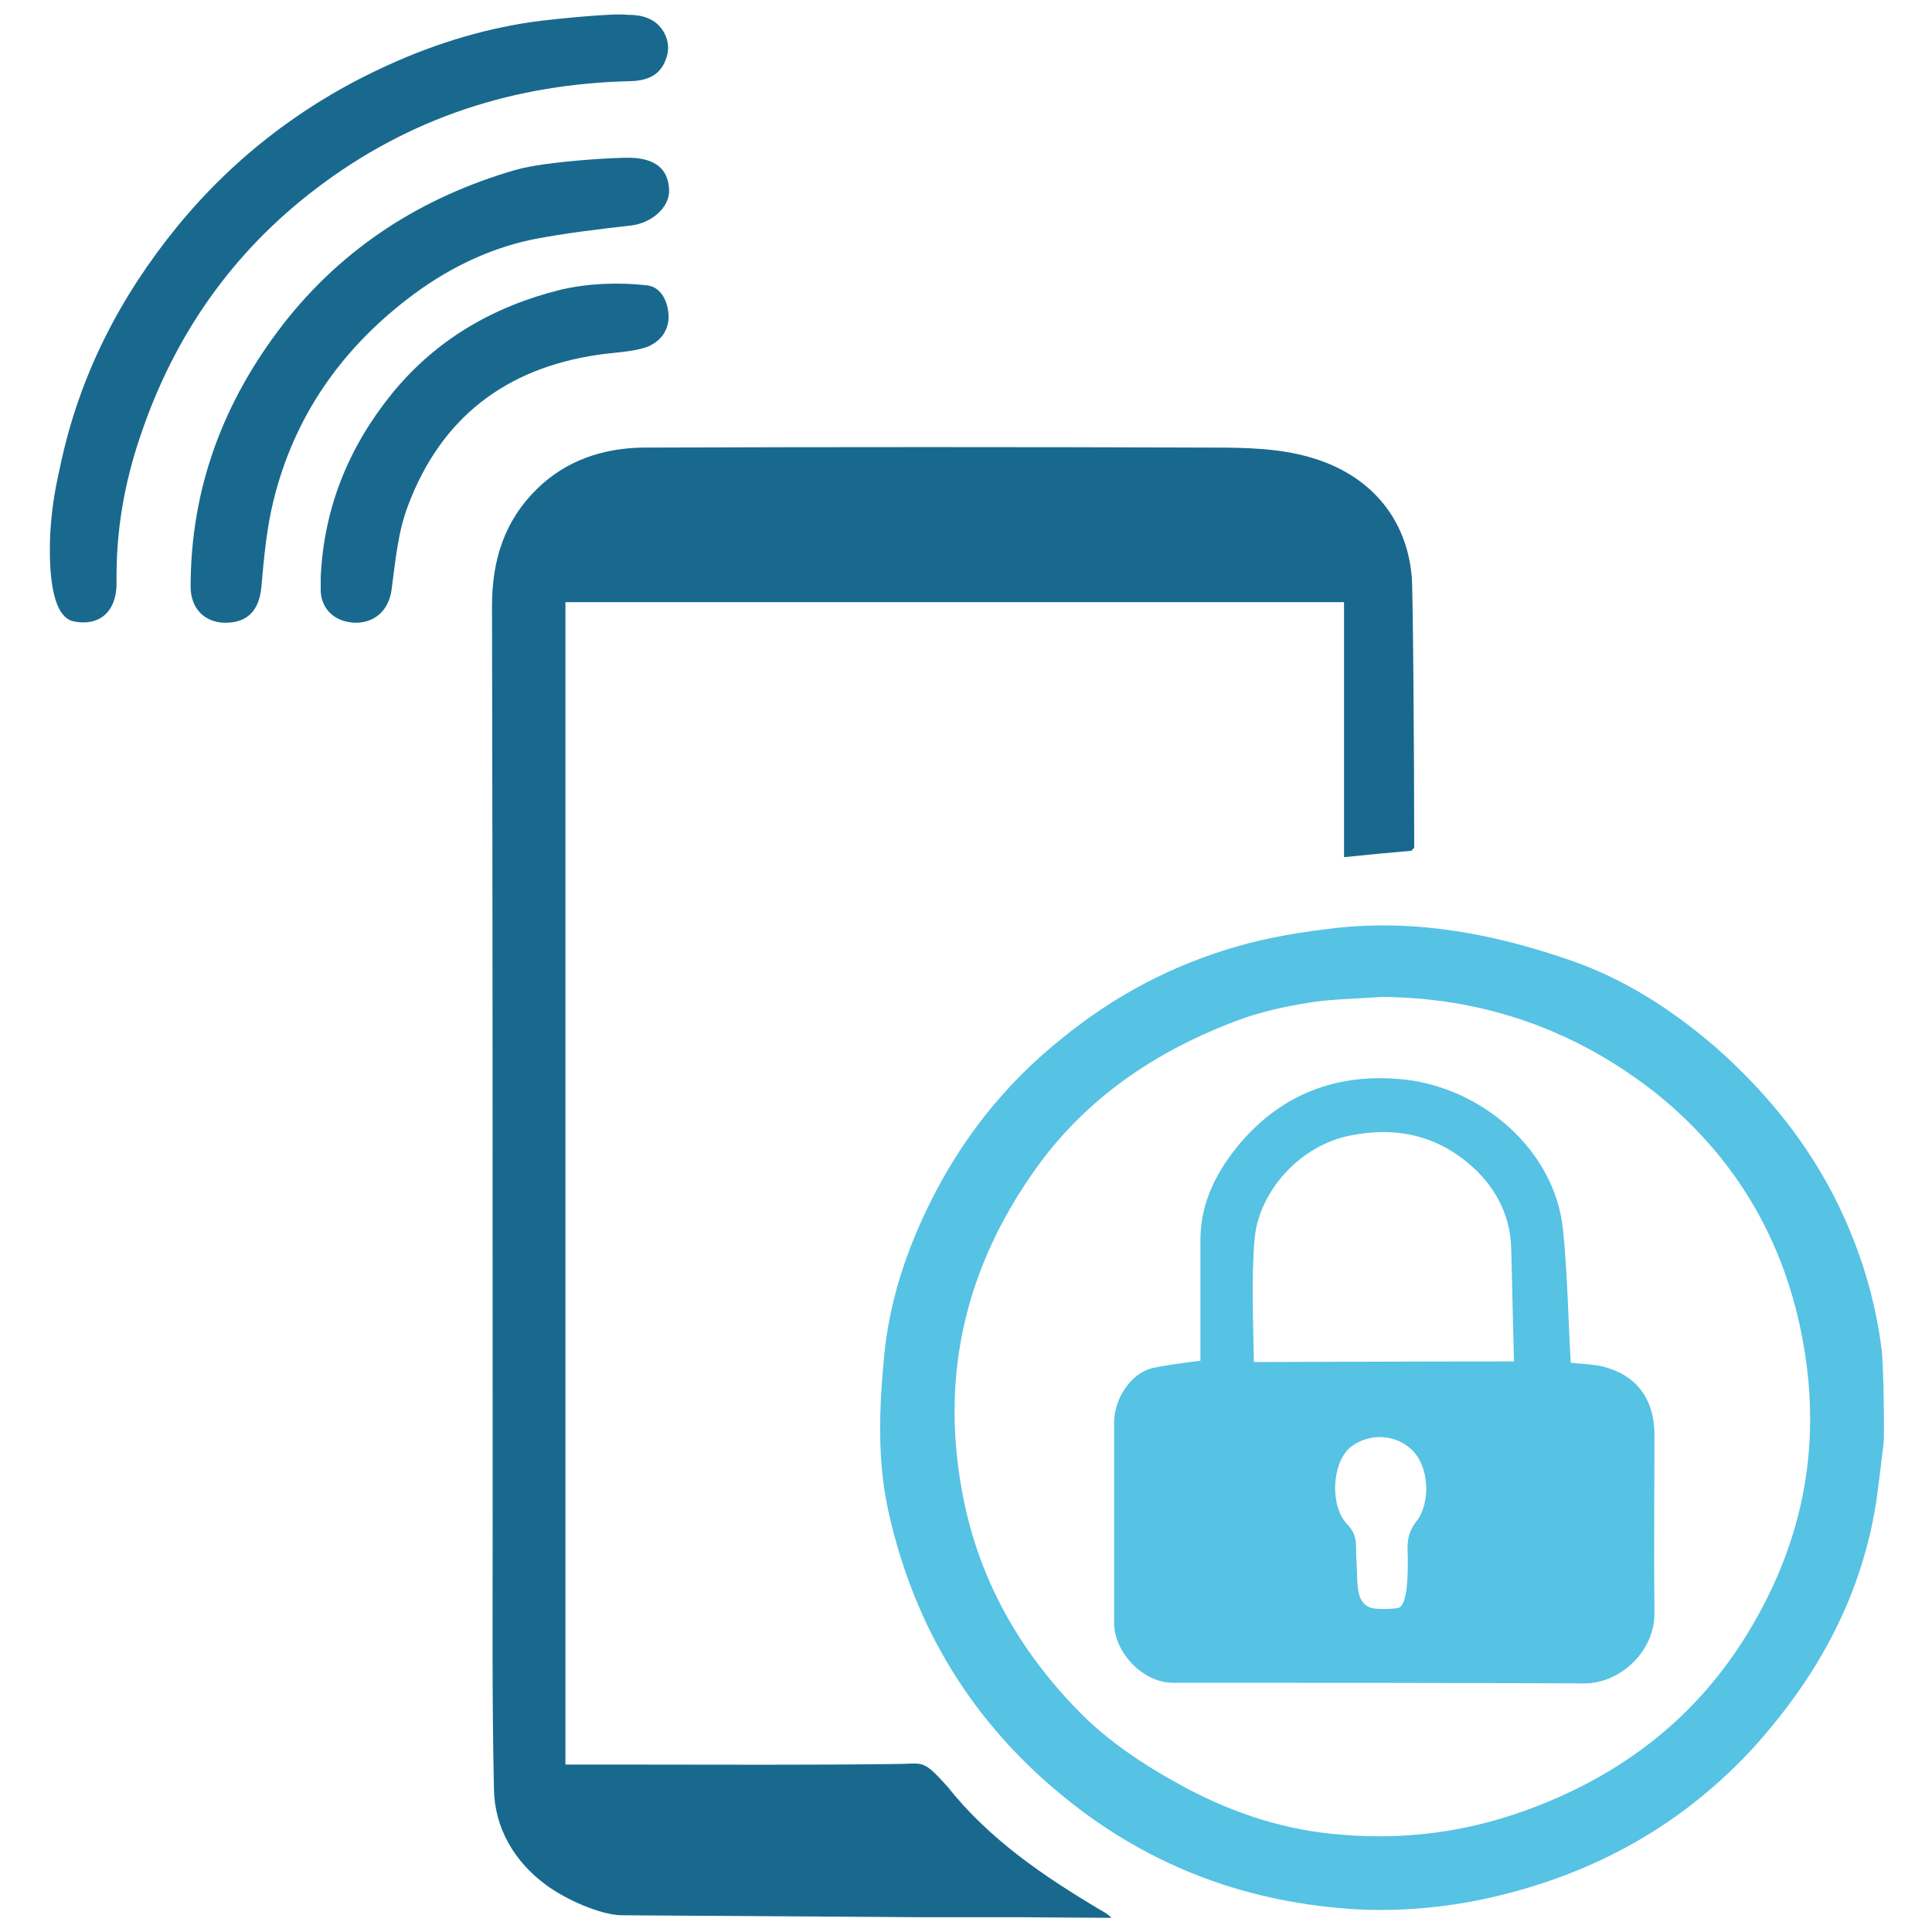
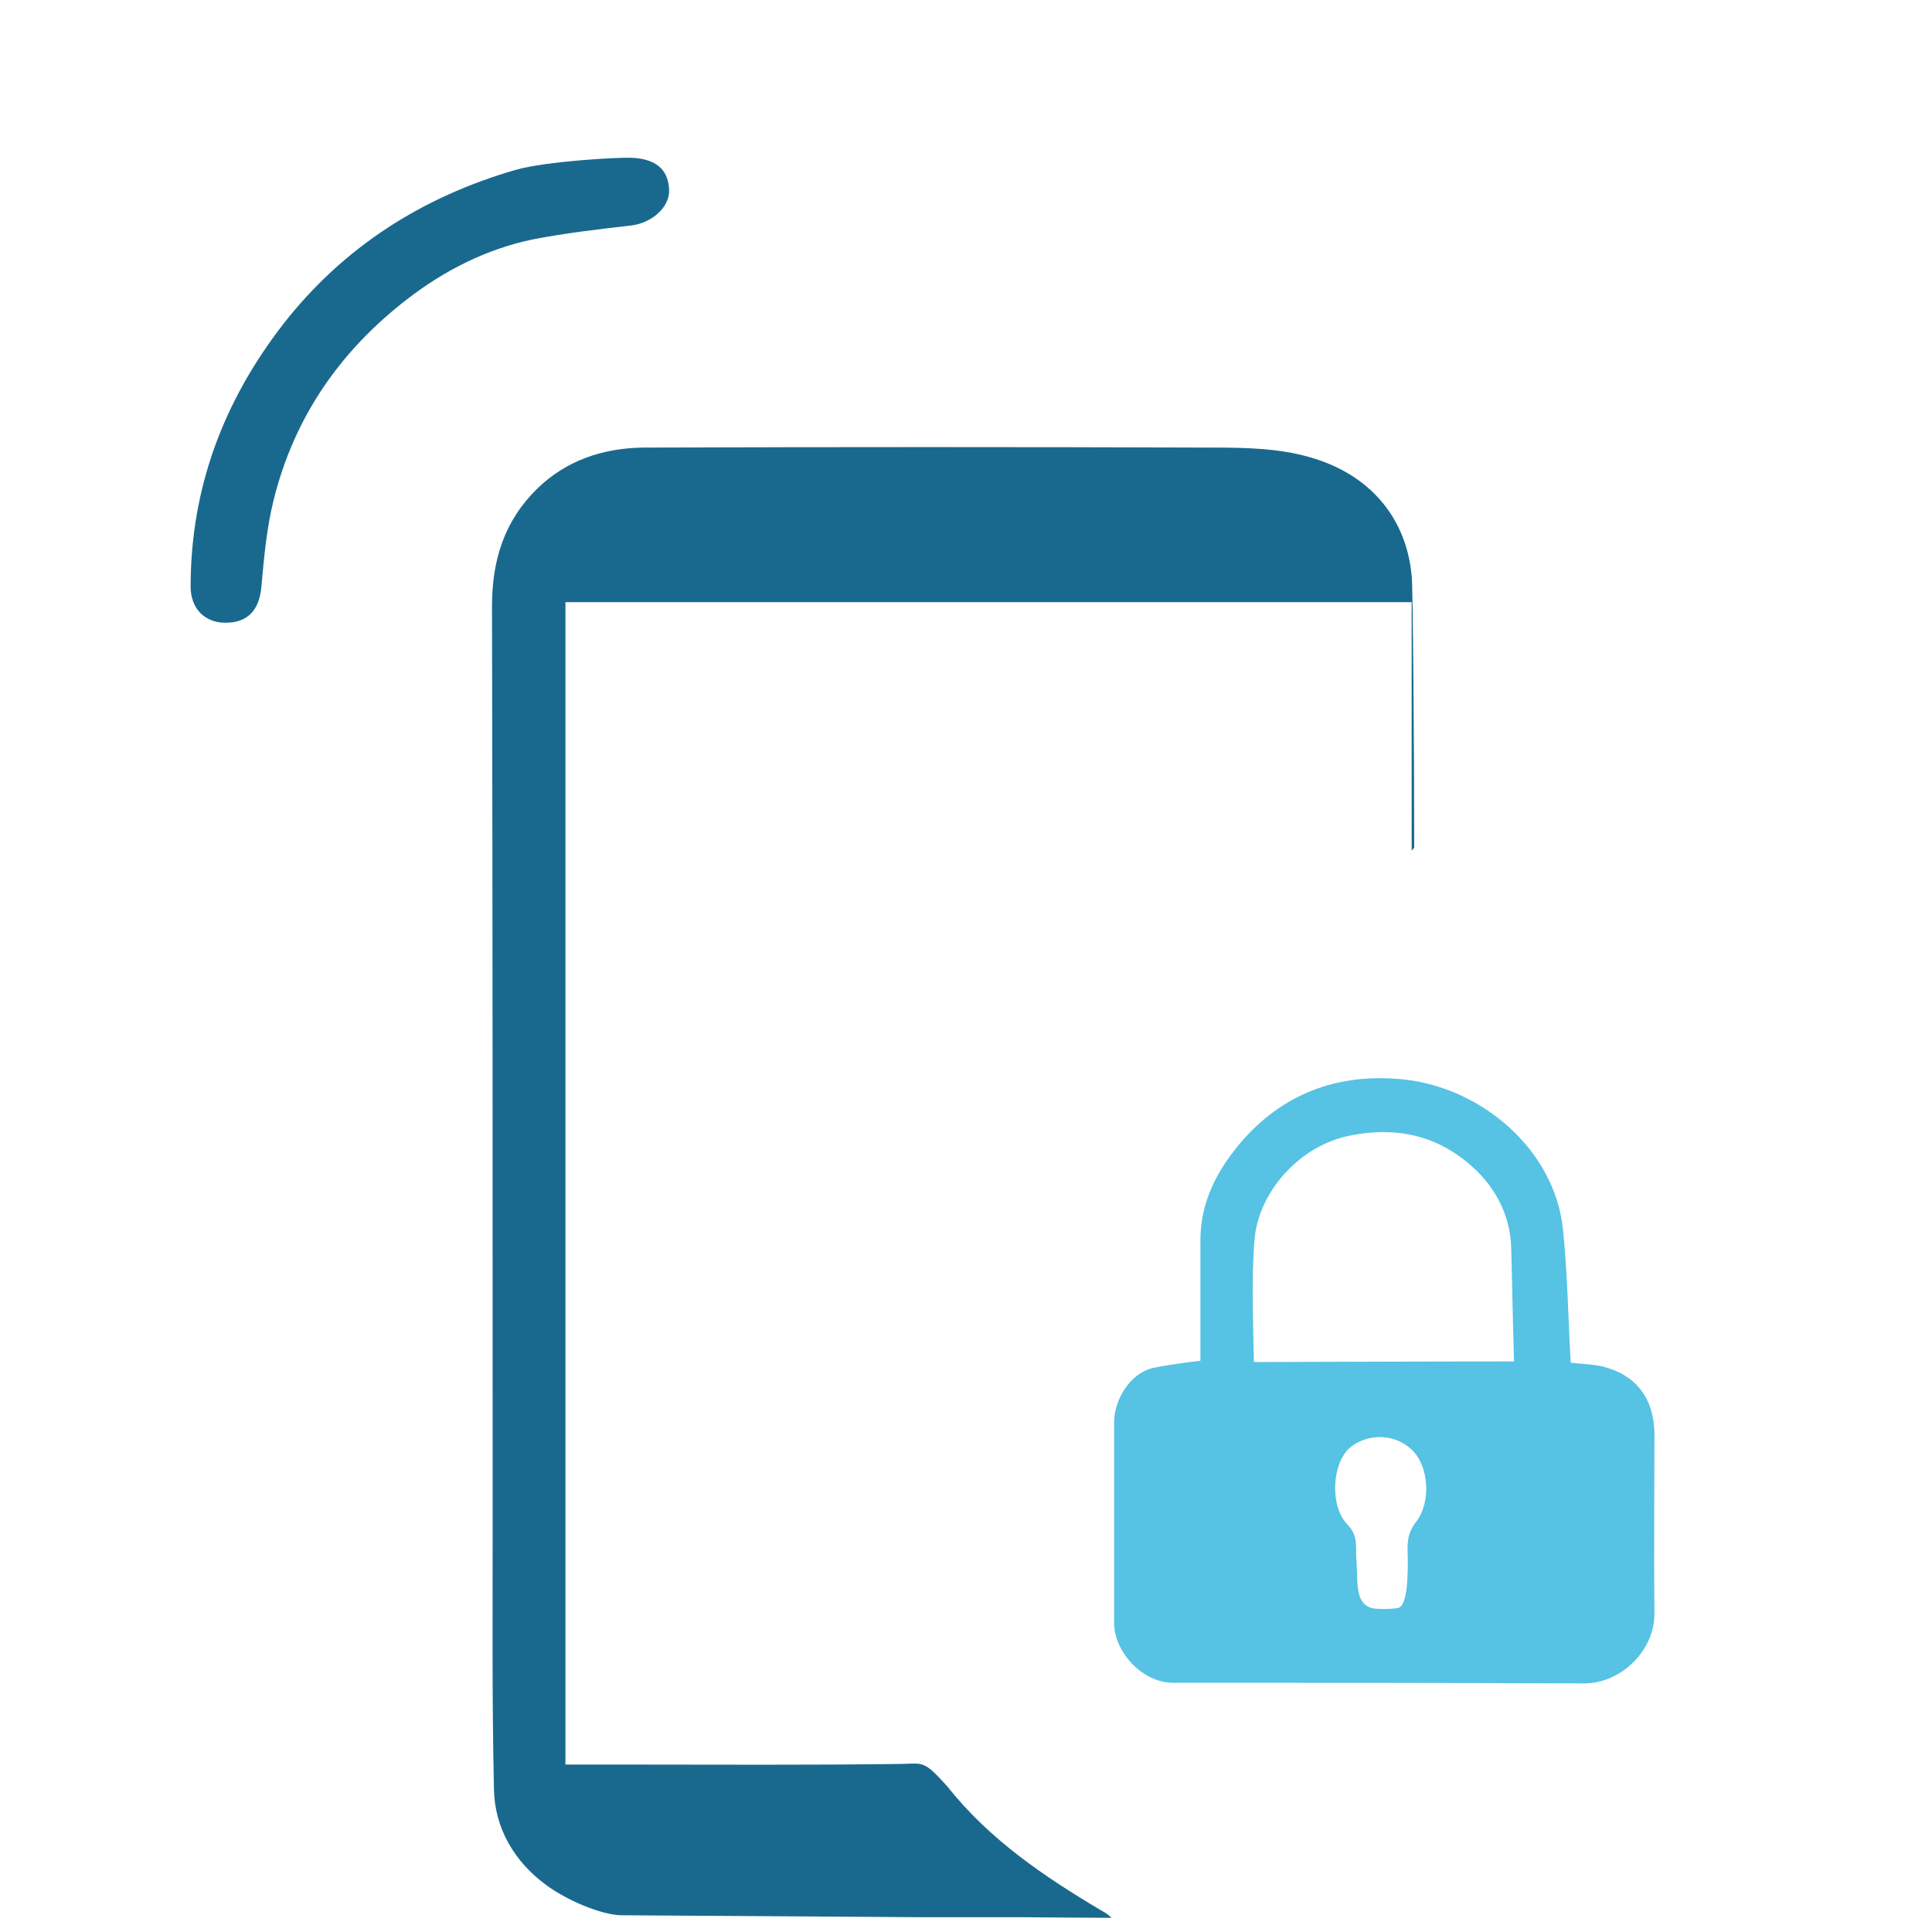
<svg xmlns="http://www.w3.org/2000/svg" version="1.1" id="Layer_1_Image" x="0px" y="0px" viewBox="0 0 300 300" style="enable-background:new 0 0 300 300;" xml:space="preserve">
  <style type="text/css">
	.st0{fill:#19698E;}
	.st1{fill:#56C2E4;}
</style>
-   <path class="st0" d="M219.6,131.6c-0.1,0.2-0.3,0.3-0.4,0.5c-3.4,0.3-6.7,0.6-10.5,1V93.5H87.8V274c3.1,0,6.2,0,9.2,0  c14.4,0,28.8,0.1,43.1-0.1c3.3-0.1,3.4-0.5,7,3.5c6.5,8.2,14.9,13.9,23.8,19.2c0.7,0.4,1.1,0.6,1.7,1.2c-3.8,0-13.3-0.1-14.3-0.1  c-5.3,0-10.6,0-15.8,0c-15.4-0.1-30.7-0.2-46.1-0.3c-3.2-0.1-8.5-2.4-11.6-4.7c-4.9-3.6-8-8.8-8.1-14.9c-0.3-13.5-0.2-26.9-0.2-40.4  c0-47.8,0-95.6-0.1-143.3c0-7.1,1.9-13.2,7-18.2c4.5-4.4,10.2-6.3,16.4-6.4c29.5-0.1,59-0.1,88.4,0c5.1,0,10.4,0.1,15.2,1.5  c9.5,2.7,15,9.6,15.8,18.4C219.4,89.9,219.6,117.9,219.6,131.6L219.6,131.6z" />
-   <path class="st1" d="M291.4,232.8c-2.2,14.7-8.9,27.1-18.7,38.1c-11.4,12.6-25.5,20.3-41.9,23.9c-6.4,1.4-13.2,2-19.7,1.7  c-17-0.9-32.4-6.5-45.8-17.4c-14.3-11.6-23.3-26.4-27.3-44.2c-1.8-8-1.5-16.2-0.7-24.4c0.8-8.4,3.4-16.2,7.1-23.7  c4.9-9.9,11.6-18.4,20.3-25.4c8.3-6.8,17.4-11.6,27.6-14.5c4.9-1.4,9.9-2.2,15.1-2.8c12.8-1.4,24.9,1,36.7,5.1  c8.3,2.9,15.7,7.7,22.4,13.5c7.8,6.9,14.3,14.9,18.9,24.3c3.5,7.2,5.8,14.7,6.8,22.7c0.3,3.5,0.4,11.4,0.3,14.3  C292.2,226.6,291.6,231.2,291.4,232.8L291.4,232.8z M214.5,154.8c-3.8,0.3-7.6,0.3-11.3,0.9c-3.7,0.6-7.4,1.4-10.9,2.7  c-12.9,4.8-24,12.3-31.9,23.7c-10.3,14.7-14.3,31-11.1,49c2.3,13.2,8.4,24.4,17.6,34c4.9,5.2,10.9,9.1,17.2,12.5  c7.7,4.1,15.8,6.7,24.4,7.3c9.5,0.8,18.9-0.4,27.9-3.6c14.4-5.1,26.1-13.7,34.3-26.6c9-14.2,12.3-29.5,9.3-46.2  c-2.8-15.7-10.4-28.7-22.8-38.7C244.8,160,230.5,154.9,214.5,154.8L214.5,154.8z" />
-   <path class="st0" d="M7.8,82.8c0.3-4.7,0.9-7.5,1.7-11.1c3-13.7,9.2-25.7,18-36.5c9-11,20.1-19.4,33-25.2c7.5-3.4,15.5-5.8,23.7-6.8  C85.8,3,95.3,2,97.4,2.3c1.8,0,3.2,0.3,4.4,1.2c1.5,1.2,2.4,3.3,1.7,5.4c-0.8,2.6-2.7,3.6-5.5,3.7C80,13,63.7,18.2,49.2,29.2  c-13.2,10-22.2,23-27.4,38.5C19.3,75,18,82.5,18.1,90.3c0.1,4.5-2.5,7-6.6,6.2C8.3,95.9,7.5,89.9,7.8,82.8L7.8,82.8z" />
+   <path class="st0" d="M219.6,131.6c-0.1,0.2-0.3,0.3-0.4,0.5V93.5H87.8V274c3.1,0,6.2,0,9.2,0  c14.4,0,28.8,0.1,43.1-0.1c3.3-0.1,3.4-0.5,7,3.5c6.5,8.2,14.9,13.9,23.8,19.2c0.7,0.4,1.1,0.6,1.7,1.2c-3.8,0-13.3-0.1-14.3-0.1  c-5.3,0-10.6,0-15.8,0c-15.4-0.1-30.7-0.2-46.1-0.3c-3.2-0.1-8.5-2.4-11.6-4.7c-4.9-3.6-8-8.8-8.1-14.9c-0.3-13.5-0.2-26.9-0.2-40.4  c0-47.8,0-95.6-0.1-143.3c0-7.1,1.9-13.2,7-18.2c4.5-4.4,10.2-6.3,16.4-6.4c29.5-0.1,59-0.1,88.4,0c5.1,0,10.4,0.1,15.2,1.5  c9.5,2.7,15,9.6,15.8,18.4C219.4,89.9,219.6,117.9,219.6,131.6L219.6,131.6z" />
  <path class="st0" d="M98.1,24.5c4.3,0.2,5.7,2.3,5.8,5c0.1,2.7-2.7,5.1-5.8,5.5c-5.2,0.6-10.4,1.2-15.5,2.2  c-7.1,1.5-13.6,4.8-19.3,9.2c-10.4,8-17.6,18.3-20.8,31.2c-1.1,4.4-1.5,8.9-1.9,13.4c-0.3,3.7-2.1,5.7-5.6,5.7  c-3.2,0-5.4-2.2-5.4-5.6c0-15.3,5.1-28.8,14.4-40.8c9.3-11.9,21.5-19.7,36-23.9C84.8,25,96.3,24.4,98.1,24.5L98.1,24.5z" />
-   <path class="st0" d="M49.8,89.6c0.5-10.7,4.3-20.1,11-28.4c6.9-8.5,15.8-13.6,26.2-16.2c4.3-1,9-1.2,13.4-0.7  c2.1,0.2,3.2,2.2,3.4,4.4c0.2,2.6-1.3,4.4-3.4,5.2c-2.4,0.8-5,0.8-7.6,1.2c-14.3,2.1-24.3,9.8-29.4,23.3c-1.6,4.1-2,8.7-2.6,13.2  c-0.4,2.9-2.3,5-5.4,5.1c-3.2,0-5.4-1.9-5.6-4.8C49.8,91.1,49.8,90.3,49.8,89.6L49.8,89.6z" />
  <path class="st1" d="M186.4,211.3c0-6.5,0-12.8,0-19c0.1-5.7,2.5-10.4,6.1-14.7c6.6-7.8,15.2-11,25.3-10  c12.1,1.2,23.6,10.8,24.9,23.3c0.7,6.8,0.8,13.7,1.2,20.7c1.5,0.2,3.3,0.2,5,0.6c5.2,1.3,7.9,5,8,10.3c0,9.3-0.1,18.6,0,27.9  c0.1,5.9-5.2,11-10.9,11c-21.3-0.1-42.6-0.1-63.9-0.1c-4.6,0-9.1-4.7-9.1-9.3c0-10.4,0-20.8,0-31.1c0-3.6,2.5-7.7,6.1-8.5  C180.4,212.1,184.5,211.5,186.4,211.3L186.4,211.3z M234.6,192.7c-0.4-4.2-2.2-7.7-5-10.6c-5.5-5.5-12.1-7.3-19.8-5.8  c-8,1.5-14.4,8.8-15,16.2c-0.5,6-0.2,12.9-0.1,19c0.4,0,27-0.1,40.4-0.1C234.9,205.4,234.7,193.1,234.6,192.7L234.6,192.7z   M210.6,241.8c0.3,3.9-0.3,7.1,2.4,7.9c0.8,0.2,2.9,0.2,4,0c1.7-0.2,1.6-5.7,1.6-8.1c-0.1-1.9-0.1-3.5,1.3-5.3  c2.3-2.9,2.1-8.7-0.8-11.3c-2.9-2.6-7.1-2.3-9.6-0.1c-2.7,2.5-3,9-0.3,11.8C210.9,238.4,210.5,240.1,210.6,241.8L210.6,241.8z" />
</svg>